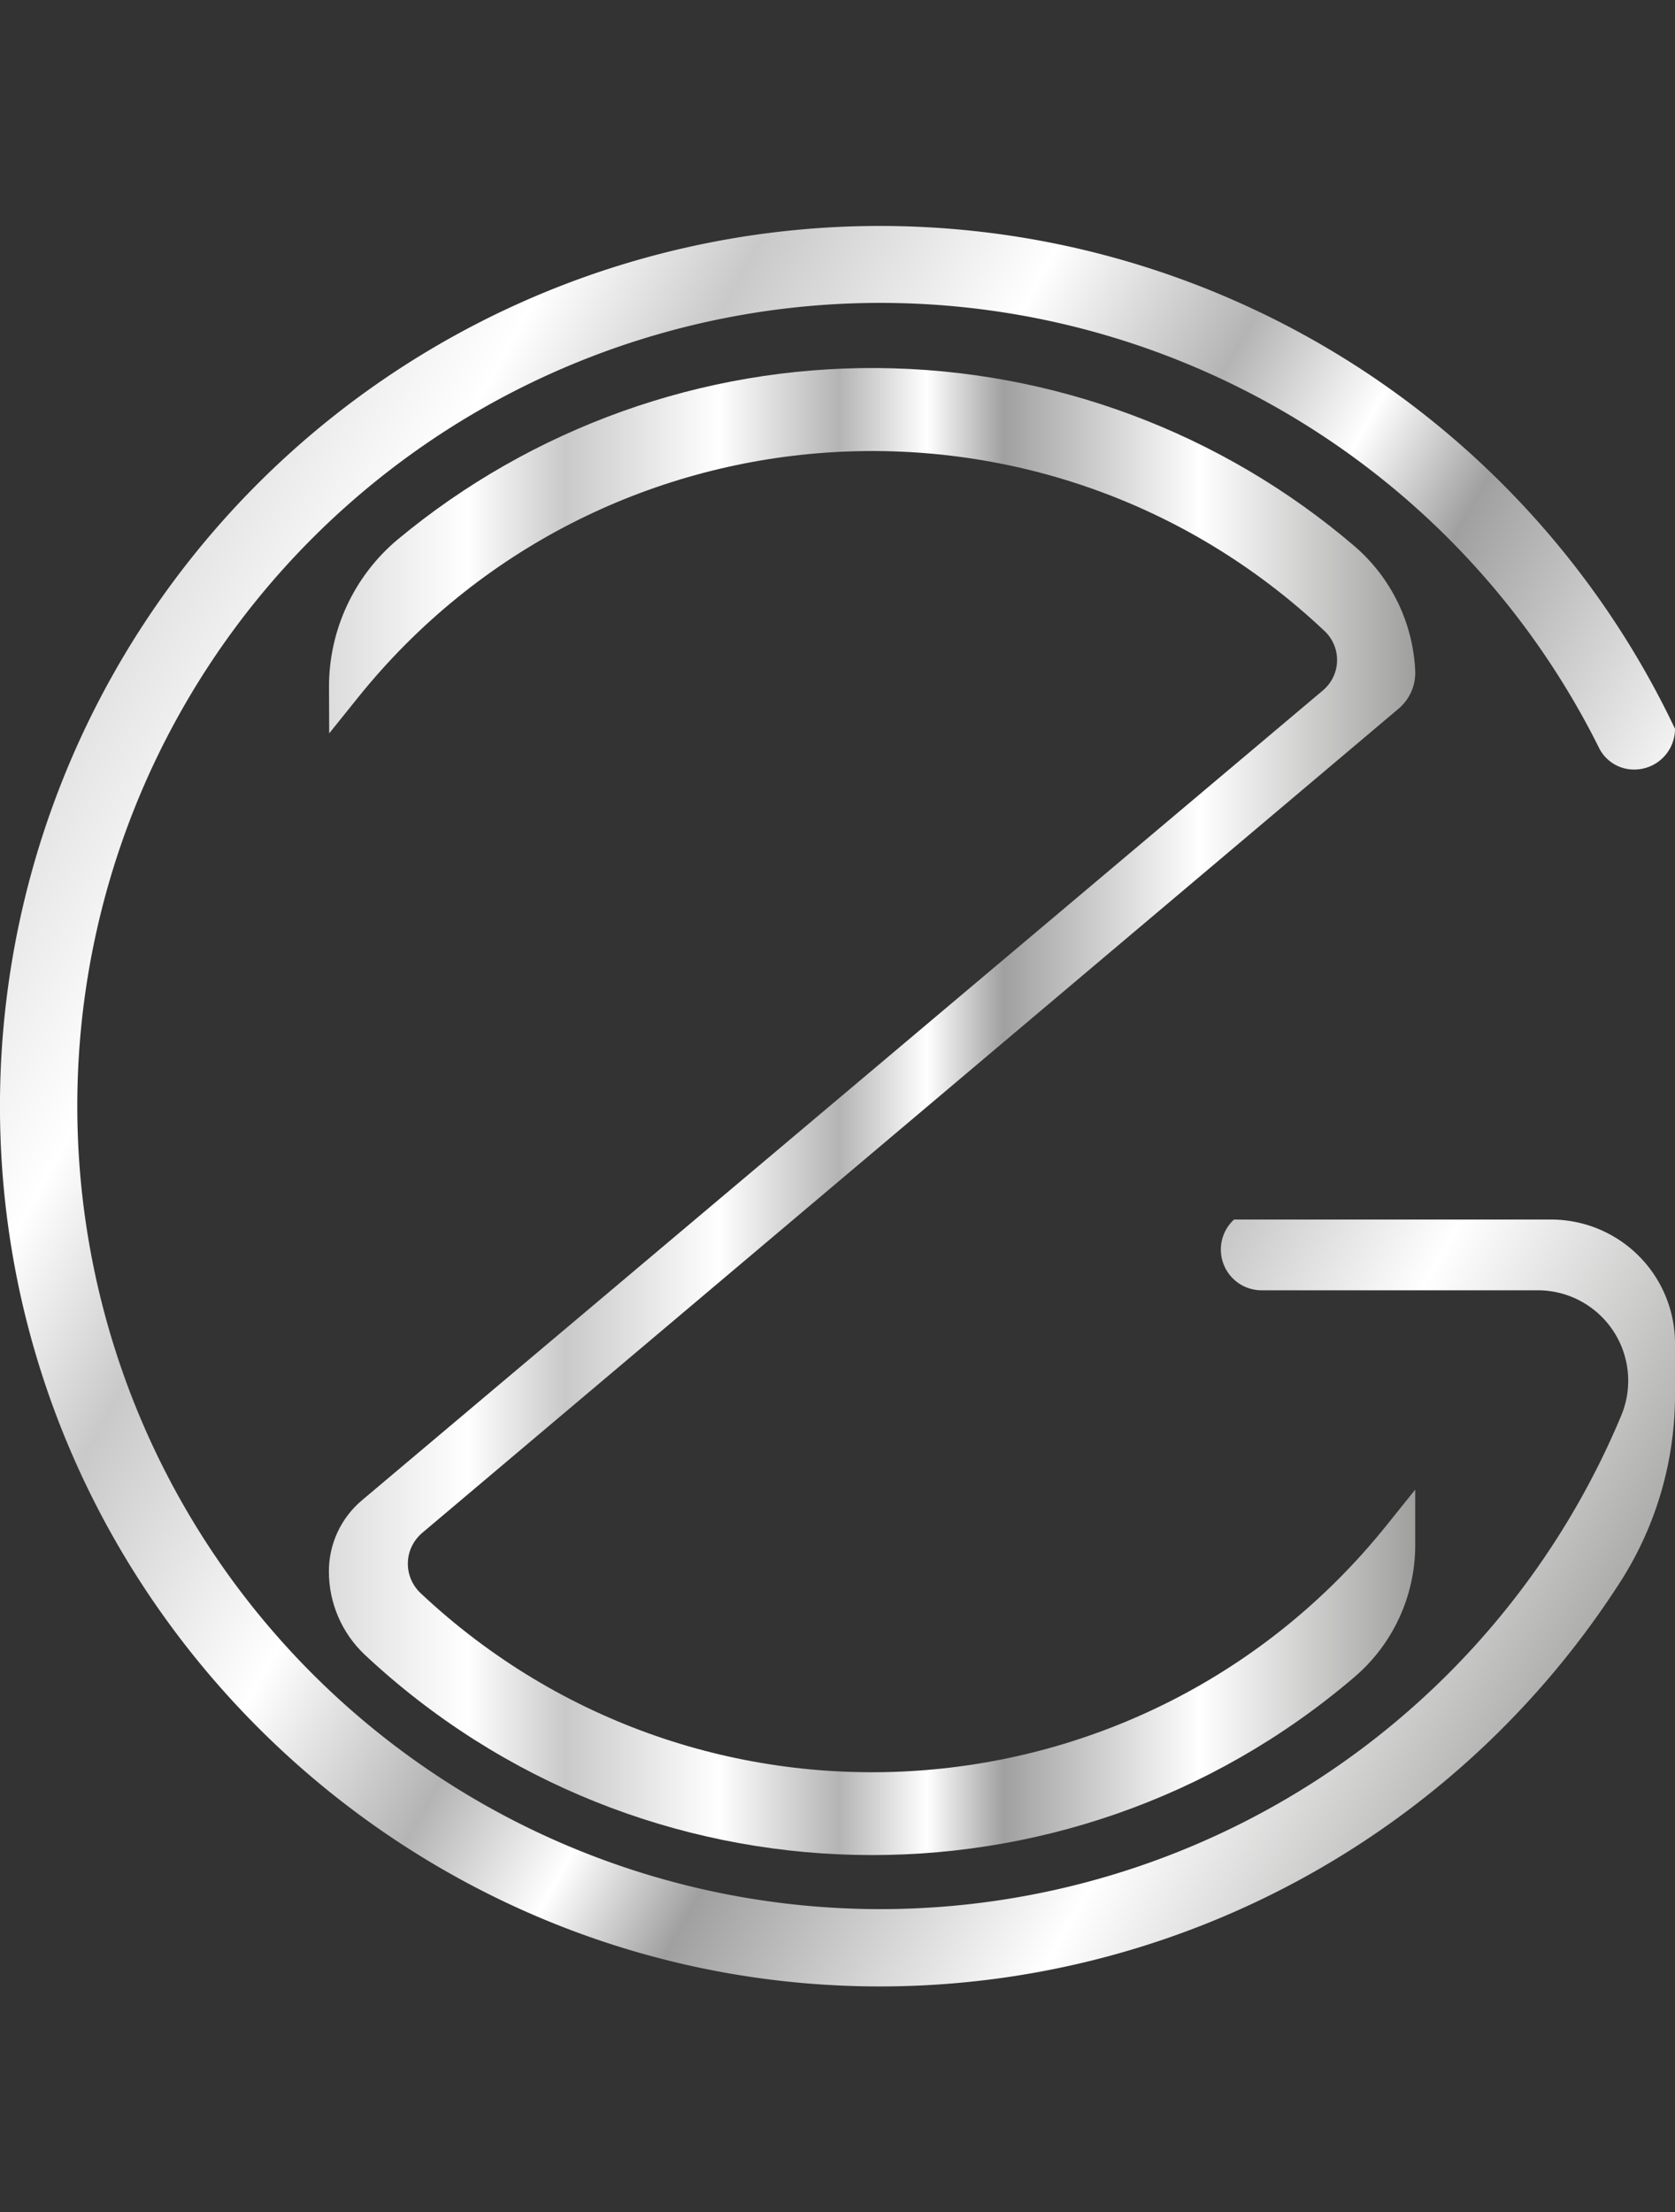
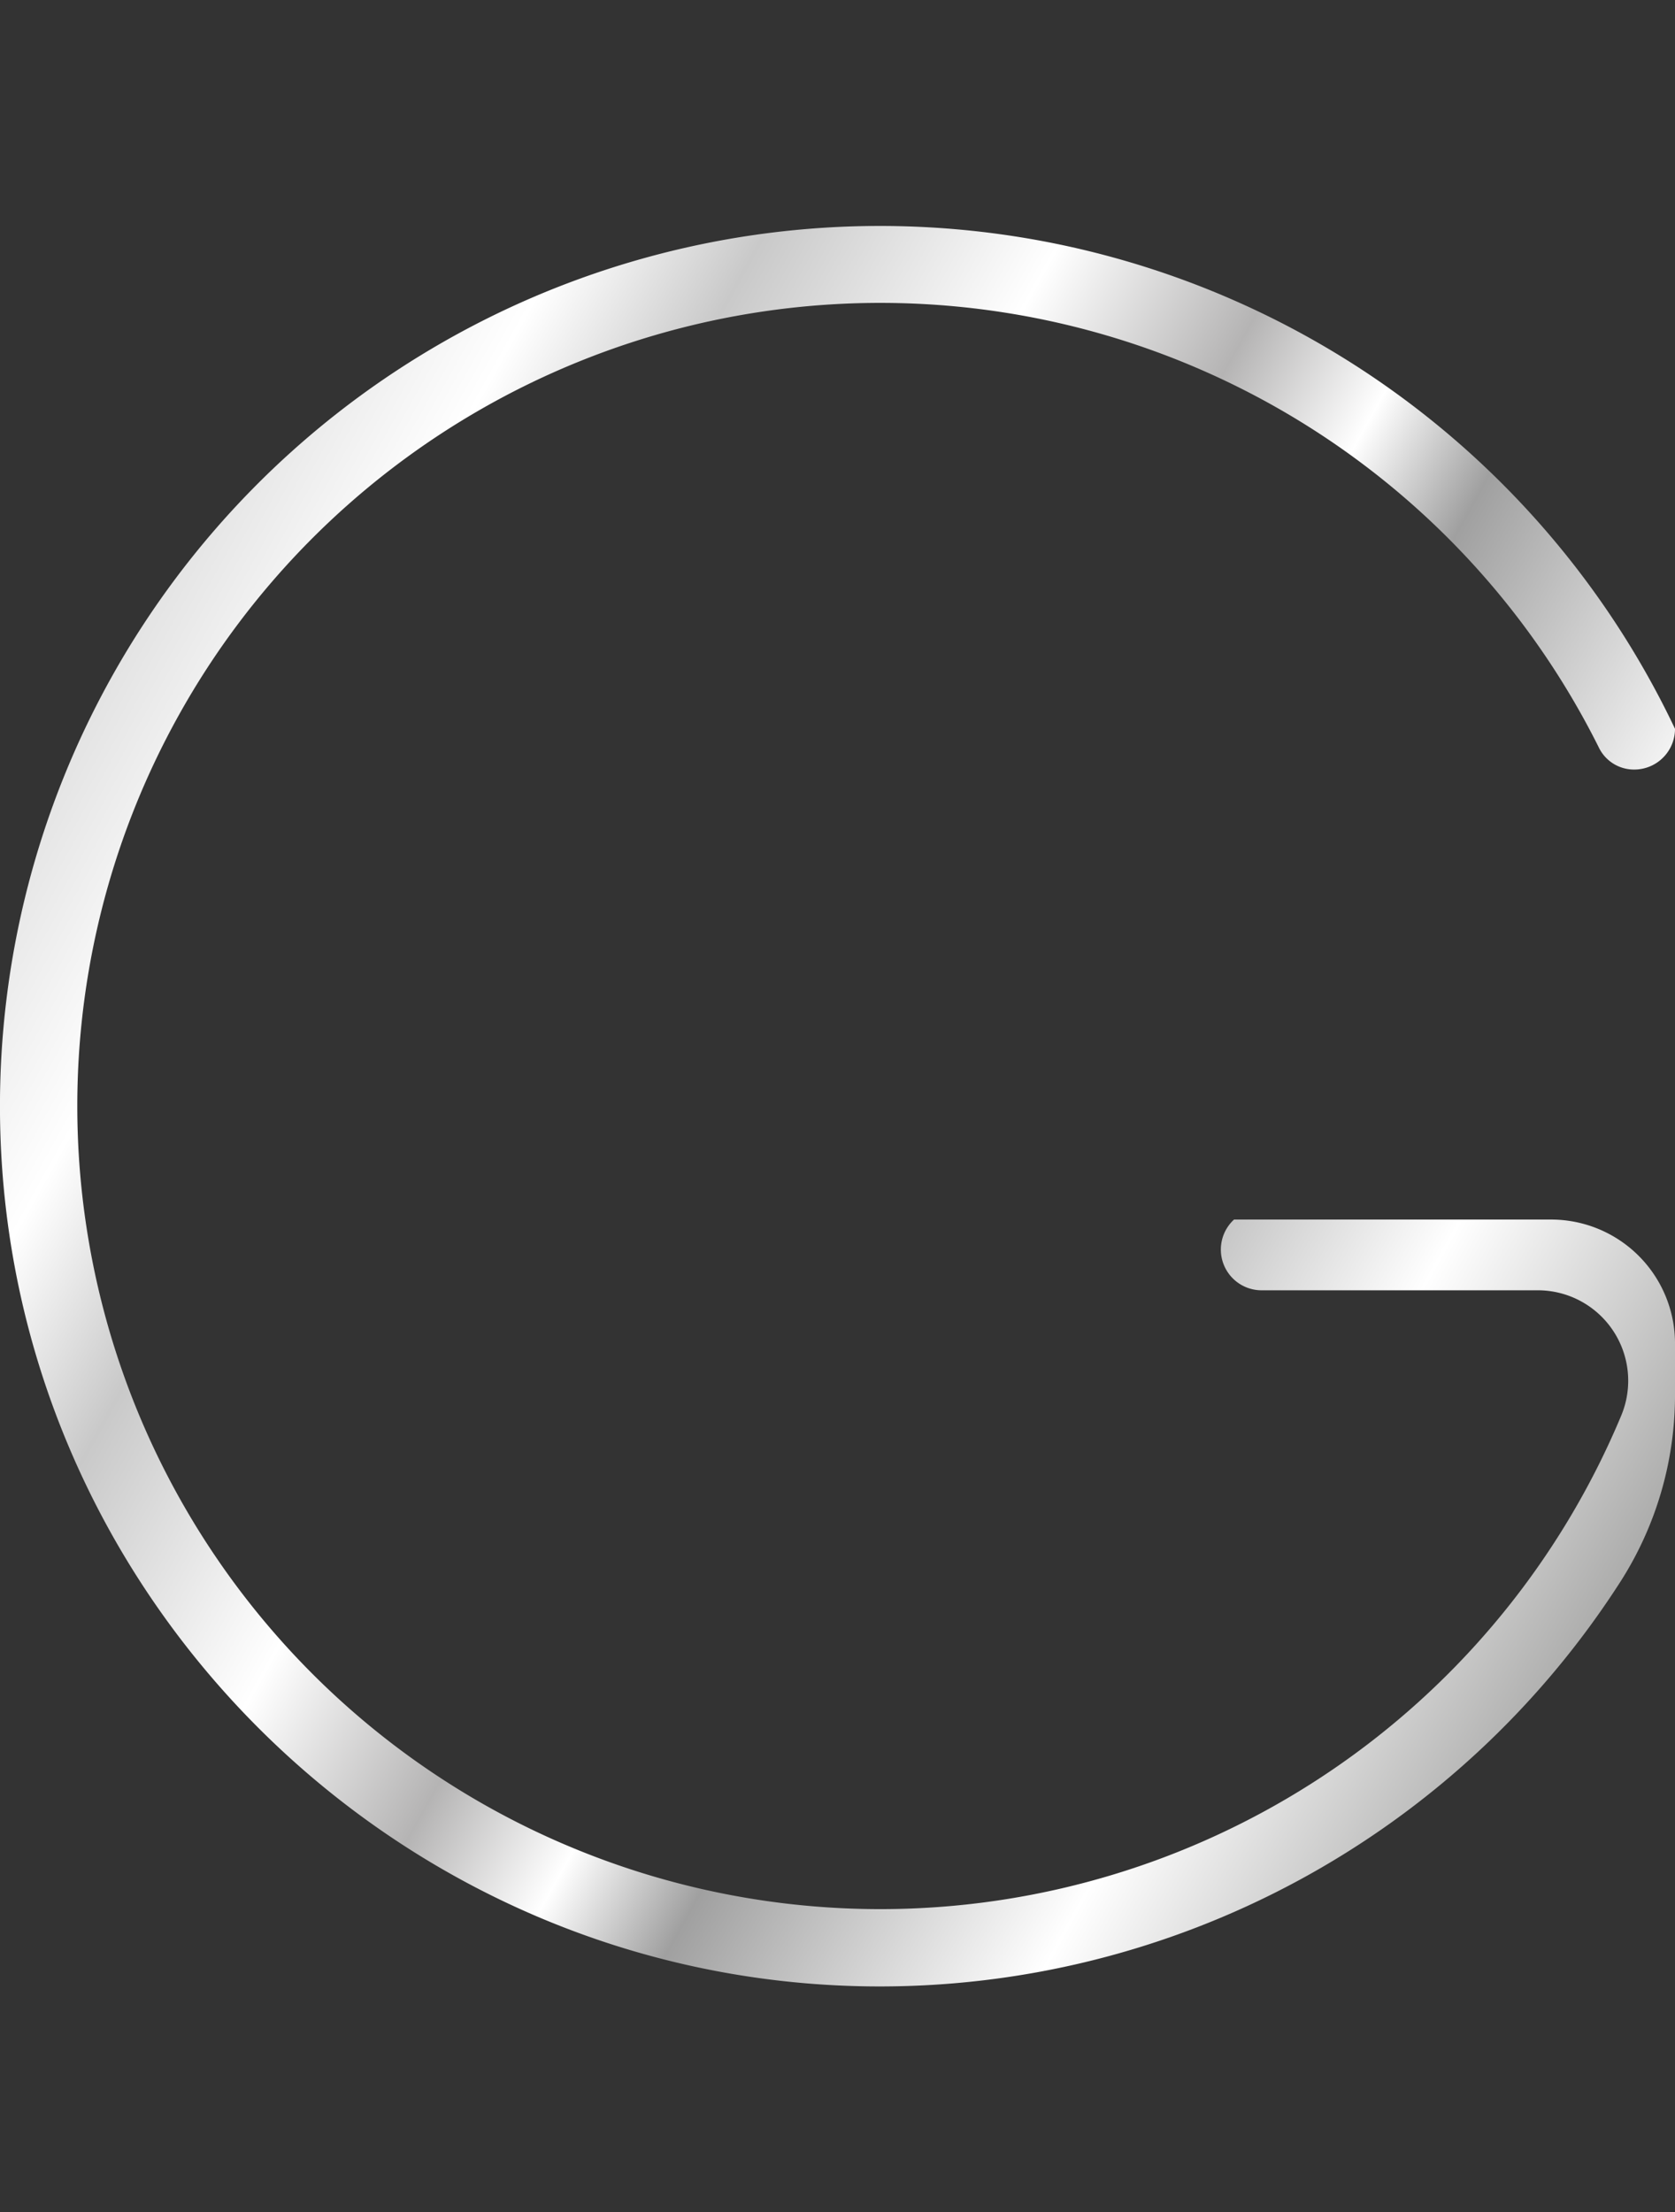
<svg xmlns="http://www.w3.org/2000/svg" xmlns:xlink="http://www.w3.org/1999/xlink" id="svg11" version="1.1" viewBox="0 0 205.57 271.47">
  <rect x="0" y="0" width="205.57" height="271.47" fill="#333333" stroke="none" />
  <defs id="defs10">
    <linearGradient id="linearGradient7">
      <stop id="stop11" offset="0" style="stop-color:#b8b8b8;stop-opacity:1;" />
      <stop id="stop13" offset="1" style="stop-color:#b8b8b8;stop-opacity:0;" />
    </linearGradient>
    <linearGradient id="swatch42">
      <stop id="stop43" offset="0" style="stop-color:#000000;stop-opacity:1;" />
    </linearGradient>
    <linearGradient id="swatch41">
      <stop id="stop42" offset="0" style="stop-color:#000000;stop-opacity:1;" />
    </linearGradient>
    <linearGradient id="linearGradient35">
      <stop id="stop36" offset="0" style="stop-color:#000000;stop-opacity:1;" />
      <stop id="stop37" offset="1" style="stop-color:#000000;stop-opacity:0;" />
    </linearGradient>
    <linearGradient id="linearGradient29">
      <stop id="stop30" offset="0" style="stop-color:#000000;stop-opacity:1;" />
      <stop id="stop31" offset="1" style="stop-color:#000000;stop-opacity:0;" />
    </linearGradient>
    <linearGradient id="swatch25">
      <stop id="stop25" offset="0" style="stop-color:#000000;stop-opacity:1;" />
    </linearGradient>
    <linearGradient id="swatch12">
      <stop id="stop12" offset="0" style="stop-color:#000000;stop-opacity:1;" />
    </linearGradient>
    <style id="style1">.cls-1{fill:url(#linear-gradient);}.cls-2{fill:url(#linear-gradient-2);}</style>
    <linearGradient gradientUnits="userSpaceOnUse" y2="135.74" x2="205.57" y1="135.74" x1="8.87" id="linear-gradient">
      <stop id="stop1" stop-color="#fff" offset="0" />
      <stop id="stop2" stop-color="#dbdbdb" offset="0" />
      <stop id="stop3" stop-color="#fff" offset="0.13" />
      <stop id="stop4" stop-color="#c9c9c9" offset="0.22" />
      <stop id="stop5" stop-color="#fff" offset="0.36" />
      <stop id="stop6" stop-color="#b5b4b4" offset="0.47" />
      <stop id="stop7" stop-color="#fff" offset="0.55" />
      <stop id="stop8" stop-color="#a0a0a0" offset="0.62" />
      <stop id="stop9" stop-color="#fff" offset="0.8" />
      <stop id="stop10" stop-color="#9d9d9c" offset="1" />
    </linearGradient>
    <linearGradient xlink:href="#linear-gradient" y2="203.99" x2="188.65" y1="59.99" x1="18.6" id="linear-gradient-2" />
    <linearGradient y2="176.96" x2="216.788" y1="65.037" x1="15.629" gradientUnits="userSpaceOnUse" id="linearGradient14" xlink:href="#linear-gradient" />
    <linearGradient gradientTransform="translate(1.051,0.076)" y2="136.322" x2="173.142" y1="136.322" x1="38.812" gradientUnits="userSpaceOnUse" id="linearGradient15" xlink:href="#linear-gradient" />
  </defs>
-   <path id="path3" style="fill:url(#linearGradient15);stroke:none;stroke-width:0.9;stroke-dasharray:none;paint-order:markers stroke fill" d="m 107.69,45.162 c 21.5,0.155 42.254,7.91 58.586,21.893 l 0.004,0.004 0.002,0.002 c 4.449,3.844 7.127,9.348 7.404,15.221 0.091,1.788 -0.663,3.52 -2.033,4.674 L 51.846,188.076 c -2.306,1.942 -2.401,5.379 -0.203,7.443 34.393,32.299 88.931,28.48 118.486,-8.297 l 3.559,-4.43 v 6.873 0.004 c -0.017,6.221 -2.758,12.125 -7.498,16.154 -35.266,30.112 -87.571,28.919 -121.426,-2.771 l -0.004,-0.004 -0.004,-0.004 c -2.805,-2.653 -4.394,-6.346 -4.393,-10.207 0,0 0,-0.002 0,-0.002 v -0.004 c -0.006,-3.357 1.472,-6.547 4.037,-8.713 l 0.002,-0.002 117.928,-99.373 h 0.002 c 2.274,-1.914 2.367,-5.3 0.201,-7.336 h -0.002 v -0.002 C 128.157,45.001 73.531,48.773 43.936,85.594 l -3.535,4.398 -0.023,-5.645 c -0.028,-6.993 3.056,-13.641 8.414,-18.135 l 0.004,-0.002 0.002,-0.002 C 65.329,52.464 86.191,45.007 107.69,45.162 Z" />
  <path id="path1" style="fill:url(#linearGradient14);fill-opacity:1" d="M 106.697,27.734 A 108,108 0 0 0 0,136.641 C 0.48,195.251 48.22,243.11 106.83,243.75 a 108,108 0 0 0 92.061,-49.689 42.47,42.47 0 0 0 6.68,-23 v -6.201 a 15.21,15.21 0 0 0 -15.211,-15.209 h -38.91 a 5,5 0 0 0 3.25,8.68 h 34 a 11.1,11.1 0 0 1 10.281,15.35 98.55,98.55 0 1 1 -2.781,-82 4.79,4.79 0 0 0 4.371,2.75 5,5 0 0 0 5,-5 108,108 0 0 0 -98.873,-61.695 z" />
</svg>